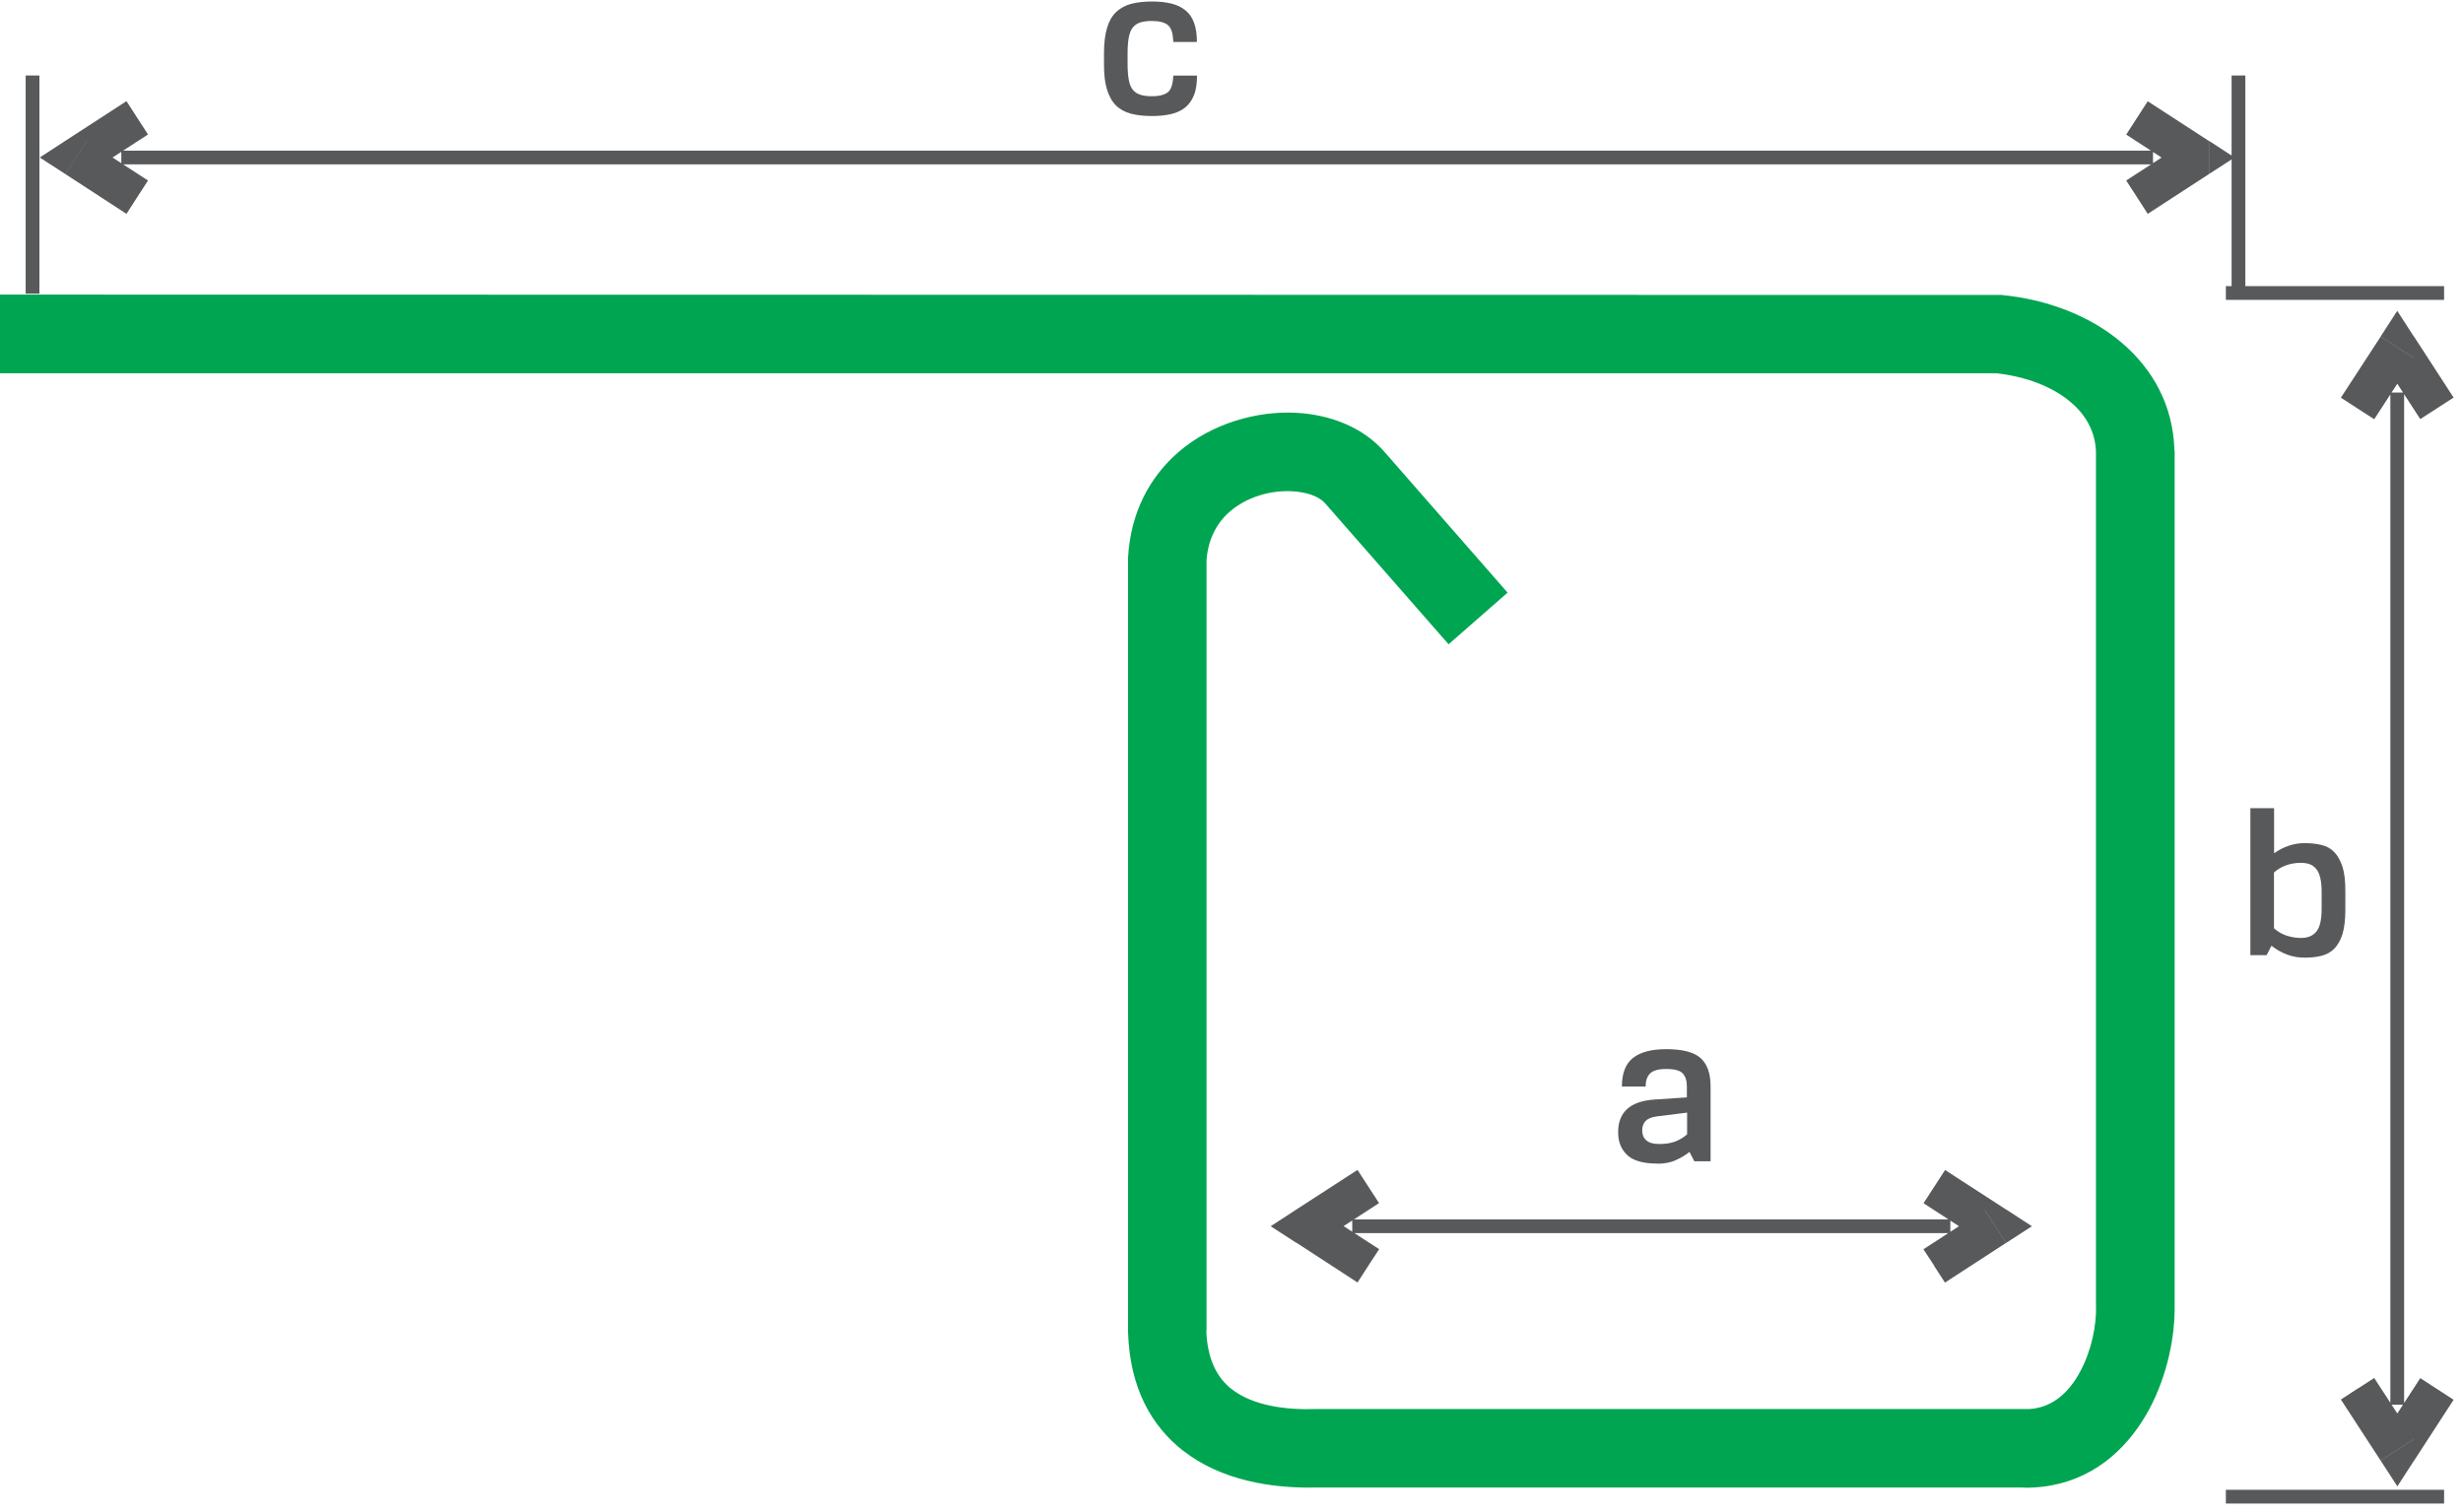
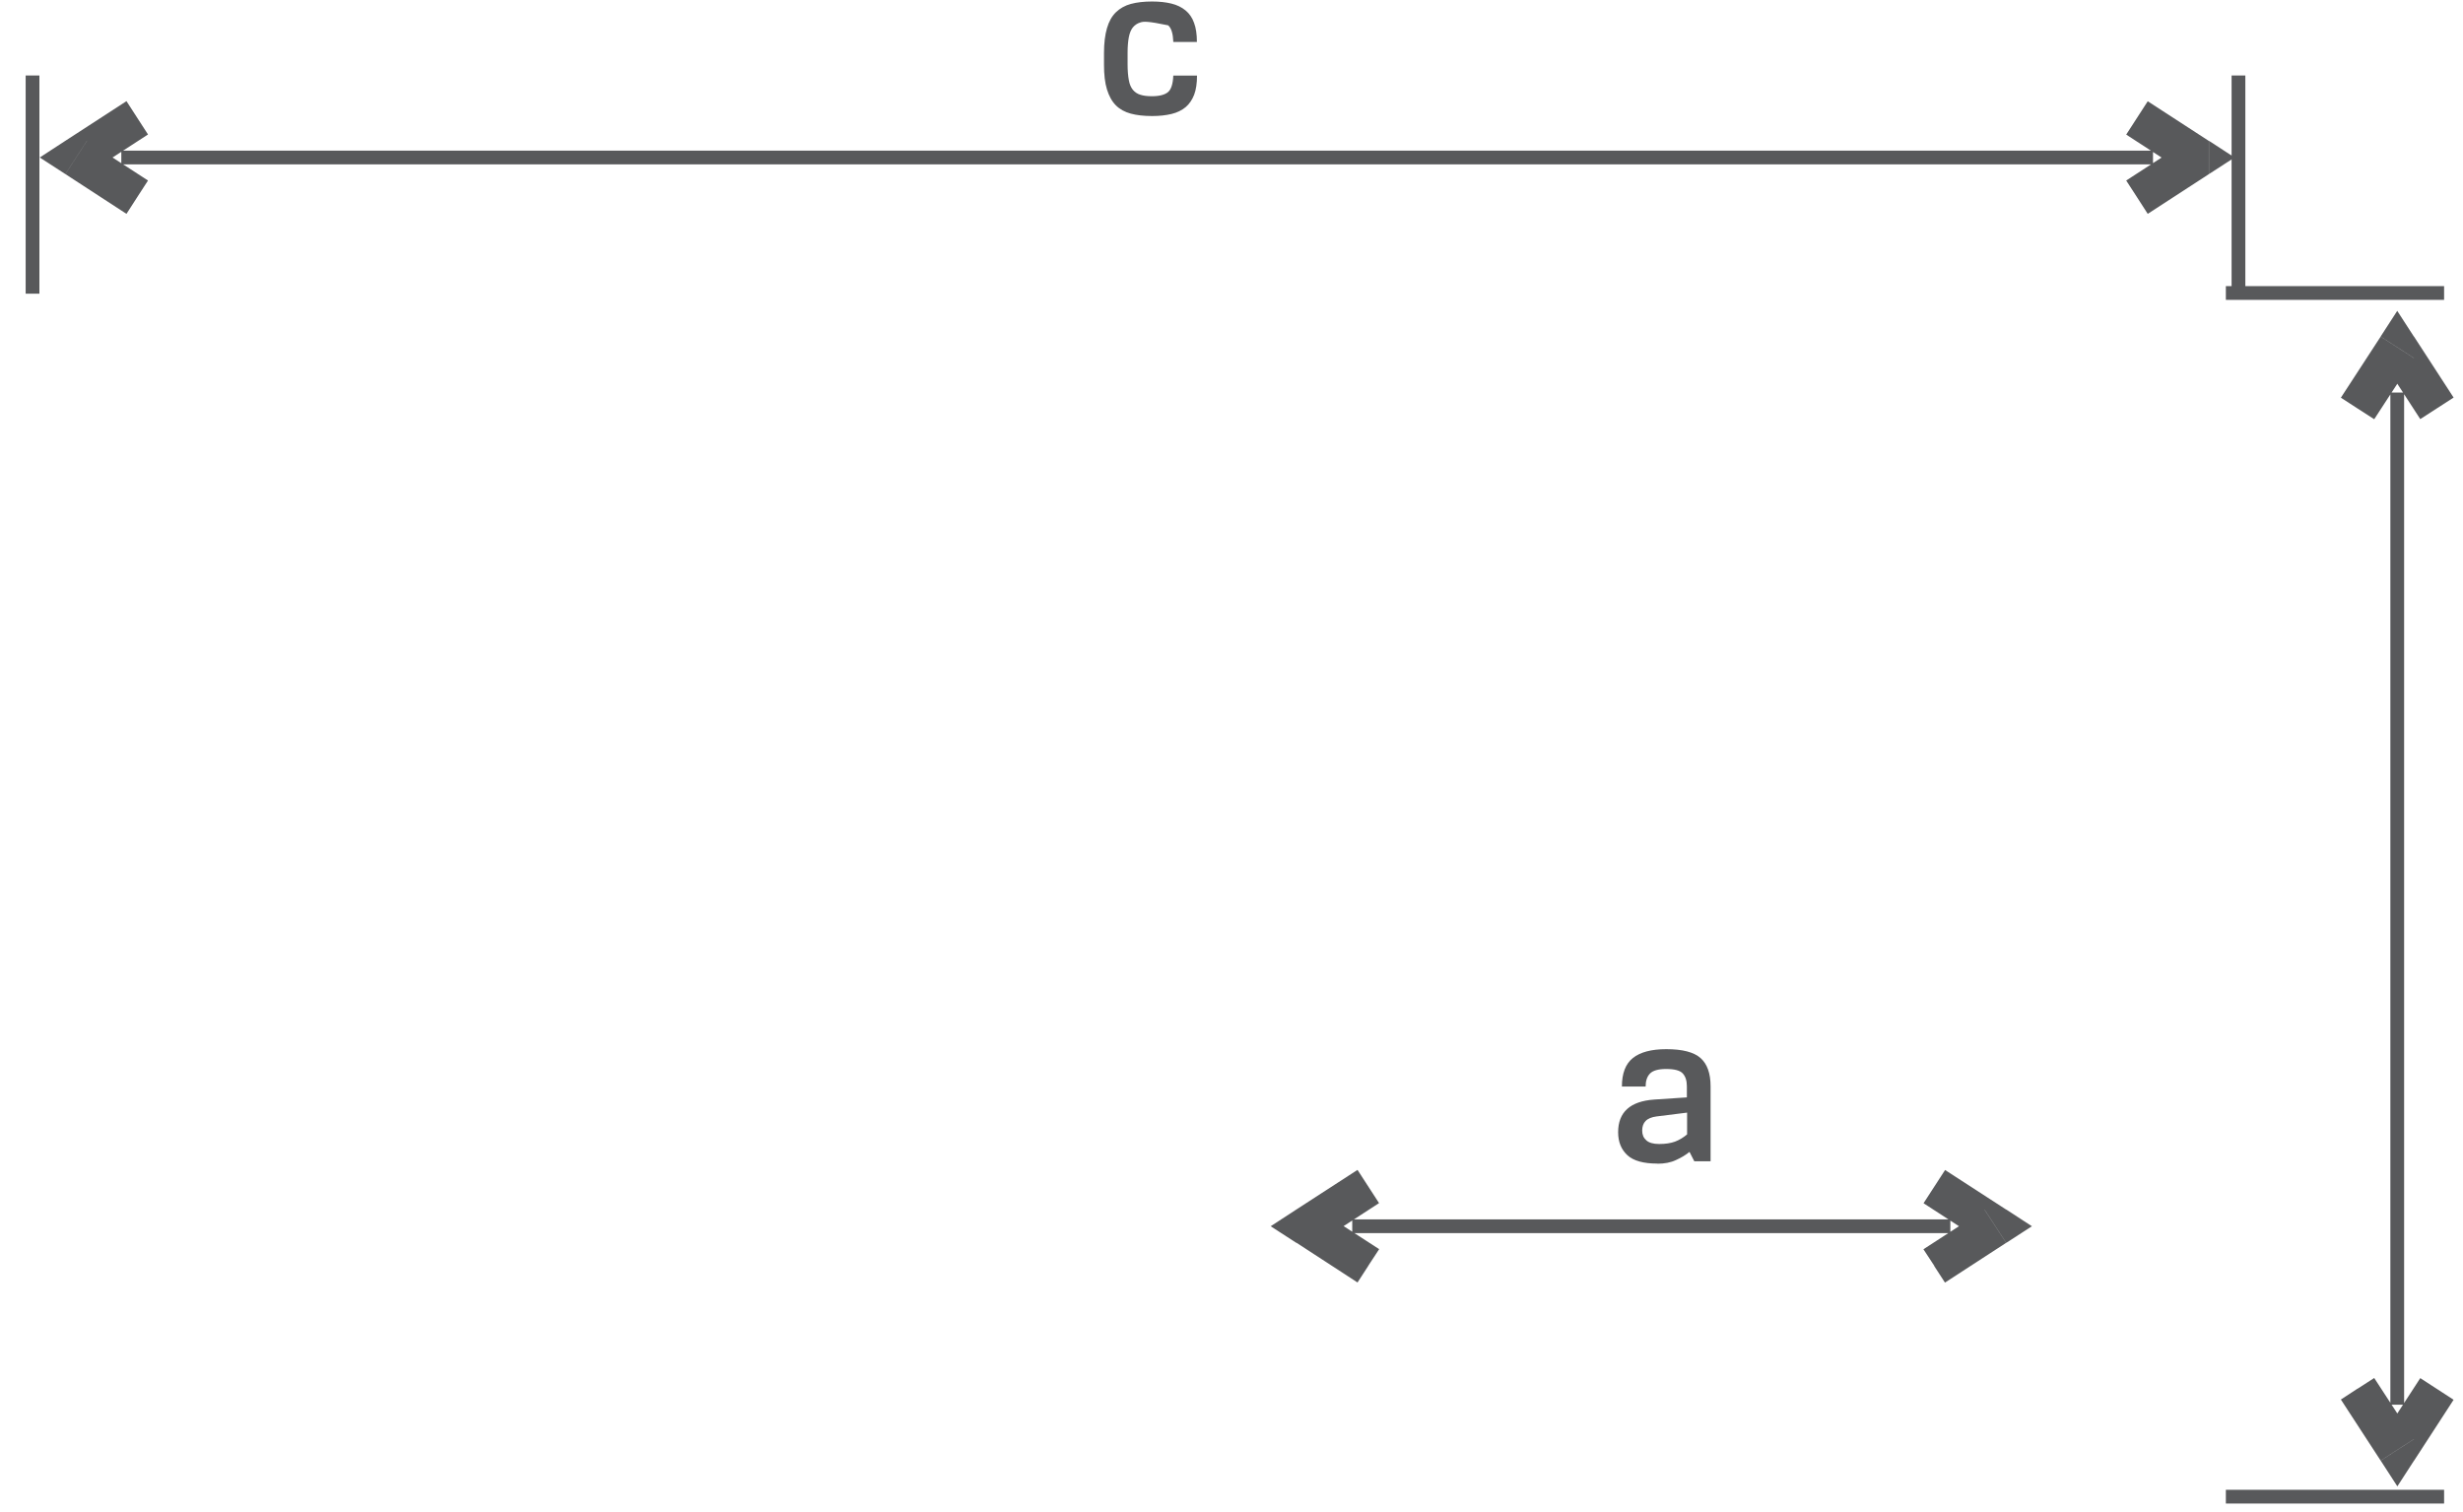
<svg xmlns="http://www.w3.org/2000/svg" width="215" height="132" viewBox="0 0 215 132" fill="none">
-   <path d="M0 25.721L174.68 25.751C178.66 26.121 182.44 27.561 185.21 29.921C187.94 32.251 189.7 35.411 189.81 39.311L189.83 39.401V113.651C189.84 114.081 189.83 114.531 189.81 115.001C189.68 117.831 188.79 121.301 186.98 124.111C184.97 127.231 181.88 129.631 177.51 129.871C177.15 129.891 176.79 129.901 176.4 129.871H114.95C110.99 129.971 106.58 129.241 103.27 126.651H103.26C100.51 124.481 98.62 121.191 98.47 116.301V48.701C98.69 44.661 100.42 41.601 102.87 39.471C104.33 38.211 106.05 37.301 107.83 36.741C109.59 36.181 111.42 35.951 113.14 36.041C116.2 36.201 119.04 37.361 120.86 39.461L131.6 51.741L126.45 56.251L115.68 43.951C115.13 43.321 114.06 42.961 112.79 42.891C111.84 42.841 110.84 42.961 109.89 43.271C108.97 43.561 108.09 44.031 107.35 44.671C106.25 45.621 105.47 47.021 105.32 48.881V116.211H105.3C105.4 118.701 106.25 120.291 107.49 121.261C109.34 122.721 112.19 123.111 114.85 123.021H177.14C178.94 122.921 180.28 121.831 181.2 120.401C182.32 118.661 182.88 116.491 182.96 114.691C182.97 114.391 182.97 114.091 182.96 113.811V39.401C182.89 37.661 182.06 36.211 180.78 35.131C179.16 33.741 176.83 32.881 174.3 32.591H0V25.721Z" fill="#00A551" />
  <path d="M194.3 25.581H213.35" stroke="#58595B" stroke-width="1.2" stroke-miterlimit="22.93" />
  <path d="M194.3 130.671H213.35" stroke="#58595B" stroke-width="1.2" stroke-miterlimit="22.93" />
  <path d="M2.84 25.641V6.591" stroke="#58595B" stroke-width="1.2" stroke-miterlimit="22.93" />
  <path d="M195.4 25.641V6.591" stroke="#58595B" stroke-width="1.2" stroke-miterlimit="22.93" />
  <path d="M186.54 17.211L185.6 15.761L190.93 12.301L192.82 15.201L187.48 18.671L186.54 17.211ZM192.82 15.201V12.291L195.06 13.751L192.82 15.201ZM192.82 15.201L190.93 12.301V15.211L185.6 11.751L187.48 8.841L192.81 12.301V15.211L192.82 15.201ZM187.94 14.351H10.59V13.151H187.94V14.351ZM11.98 17.211L11.04 18.671L5.71 15.201L7.59 12.301L12.92 15.761L11.98 17.211ZM5.71 15.201L3.47 13.751L5.71 12.291V15.201ZM5.71 15.201V12.291L11.04 8.831L12.92 11.741L7.59 15.201V12.291L5.71 15.191V15.201Z" fill="#58595B" />
  <path d="M205.79 121.251L207.25 120.311L210.72 125.641L207.81 127.521L204.34 122.191L205.79 121.241V121.251ZM207.81 127.531H210.72L209.27 129.771L207.82 127.531H207.81ZM207.81 127.531L210.72 125.651H207.81L211.27 120.321L214.18 122.211L210.72 127.541H207.81V127.531ZM208.66 122.641V34.271H209.86V122.641H208.66ZM205.79 35.661L204.34 34.721L207.81 29.391L210.72 31.271L207.25 36.601L205.79 35.661ZM207.81 29.381L209.26 27.141L210.71 29.381H207.8H207.81ZM207.81 29.381H210.72L214.18 34.711L211.27 36.591L207.81 31.261H210.72L207.81 29.381Z" fill="#58595B" />
  <path d="M168.85 110.521L167.9 109.071L173.23 105.611L175.12 108.511L169.78 111.981L168.84 110.531L168.85 110.521ZM175.13 108.511V105.601L177.37 107.061L175.13 108.511ZM175.13 108.511L173.24 105.611V108.511L167.91 105.051L169.79 102.151L175.13 105.611V108.521V108.511ZM170.25 107.661H118.04V106.461H170.25V107.661ZM119.44 110.521L118.5 111.971L113.17 108.501L115.05 105.601L120.39 109.061L119.44 110.511V110.521ZM113.16 108.511L110.92 107.061L113.16 105.601V108.511ZM113.16 108.511V105.601L118.5 102.141L120.38 105.041L115.05 108.501V105.601L113.17 108.501L113.16 108.511Z" fill="#58595B" />
  <path d="M144.68 101.591C143.47 101.591 142.59 101.351 142.06 100.861C141.52 100.361 141.25 99.701 141.25 98.851C141.25 97.101 142.3 96.151 144.39 96.001L147.25 95.811V94.841C147.25 94.351 147.13 93.981 146.89 93.721C146.66 93.461 146.17 93.331 145.44 93.331C144.75 93.331 144.28 93.471 144.03 93.731C143.77 94.001 143.65 94.381 143.65 94.861H141.58C141.58 93.711 141.9 92.881 142.54 92.371C143.18 91.861 144.15 91.601 145.45 91.601C146.87 91.601 147.87 91.861 148.45 92.381C149.03 92.901 149.32 93.721 149.32 94.841V101.391H147.9L147.48 100.571C147.16 100.831 146.77 101.071 146.3 101.281C145.84 101.501 145.29 101.601 144.69 101.601M144.62 97.471C144.17 97.531 143.85 97.661 143.65 97.871C143.45 98.071 143.35 98.351 143.35 98.711C143.35 99.071 143.47 99.351 143.71 99.561C143.94 99.771 144.32 99.881 144.83 99.881C145.38 99.881 145.84 99.811 146.22 99.671C146.59 99.531 146.94 99.321 147.27 99.041V97.141L144.63 97.471H144.62Z" fill="#58595B" />
-   <path d="M102.42 3.631C102.39 2.931 102.25 2.451 101.97 2.211C101.7 1.961 101.22 1.831 100.56 1.831C100.15 1.831 99.81 1.871 99.54 1.961C99.27 2.041 99.06 2.191 98.89 2.391C98.73 2.591 98.61 2.881 98.54 3.241C98.47 3.601 98.43 4.061 98.43 4.611V5.621C98.43 6.171 98.47 6.641 98.54 7.001C98.6 7.361 98.73 7.641 98.89 7.841C99.06 8.041 99.27 8.191 99.54 8.271C99.81 8.361 100.15 8.401 100.56 8.401C101.22 8.401 101.69 8.271 101.97 8.031C102.24 7.791 102.39 7.311 102.42 6.601H104.49C104.49 7.261 104.41 7.821 104.24 8.271C104.07 8.711 103.82 9.081 103.5 9.351C103.16 9.631 102.76 9.831 102.26 9.951C101.76 10.071 101.2 10.131 100.57 10.131C99.85 10.131 99.23 10.061 98.71 9.921C98.19 9.781 97.75 9.541 97.41 9.201C97.06 8.851 96.81 8.391 96.63 7.811C96.45 7.231 96.37 6.511 96.37 5.641V4.631C96.37 3.761 96.46 3.041 96.63 2.461C96.8 1.871 97.06 1.411 97.41 1.071C97.76 0.731 98.2 0.481 98.72 0.341C99.24 0.201 99.86 0.131 100.56 0.131C101.2 0.131 101.76 0.191 102.25 0.311C102.74 0.431 103.15 0.631 103.49 0.911C103.82 1.181 104.07 1.541 104.23 1.991C104.4 2.441 104.48 2.991 104.48 3.661H102.41L102.42 3.631Z" fill="#58595B" />
-   <path d="M198.51 81.051C198.84 81.351 199.21 81.561 199.61 81.691C200.01 81.821 200.43 81.891 200.85 81.891C201.45 81.891 201.9 81.711 202.2 81.331C202.51 80.961 202.66 80.301 202.66 79.341V77.881C202.66 77.381 202.62 76.971 202.54 76.641C202.46 76.311 202.35 76.061 202.19 75.871C202.04 75.681 201.85 75.541 201.62 75.451C201.39 75.371 201.12 75.331 200.84 75.331C200.41 75.331 200 75.401 199.6 75.531C199.2 75.671 198.84 75.881 198.5 76.171V81.041L198.51 81.051ZM198.51 70.571V74.491C198.92 74.211 199.34 73.991 199.78 73.841C200.22 73.691 200.69 73.611 201.17 73.611C201.71 73.611 202.2 73.661 202.64 73.771C203.08 73.871 203.46 74.081 203.76 74.391C204.06 74.701 204.3 75.131 204.48 75.671C204.65 76.211 204.73 76.921 204.73 77.791V79.441C204.73 80.311 204.64 81.011 204.48 81.551C204.31 82.101 204.06 82.521 203.76 82.831C203.45 83.141 203.08 83.341 202.64 83.451C202.2 83.561 201.71 83.611 201.17 83.611C200.63 83.611 200.11 83.521 199.64 83.341C199.16 83.161 198.72 82.911 198.28 82.571L197.86 83.391H196.44V70.561H198.51V70.571Z" fill="#58595B" />
+   <path d="M102.42 3.631C102.39 2.931 102.25 2.451 101.97 2.211C100.15 1.831 99.81 1.871 99.54 1.961C99.27 2.041 99.06 2.191 98.89 2.391C98.73 2.591 98.61 2.881 98.54 3.241C98.47 3.601 98.43 4.061 98.43 4.611V5.621C98.43 6.171 98.47 6.641 98.54 7.001C98.6 7.361 98.73 7.641 98.89 7.841C99.06 8.041 99.27 8.191 99.54 8.271C99.81 8.361 100.15 8.401 100.56 8.401C101.22 8.401 101.69 8.271 101.97 8.031C102.24 7.791 102.39 7.311 102.42 6.601H104.49C104.49 7.261 104.41 7.821 104.24 8.271C104.07 8.711 103.82 9.081 103.5 9.351C103.16 9.631 102.76 9.831 102.26 9.951C101.76 10.071 101.2 10.131 100.57 10.131C99.85 10.131 99.23 10.061 98.71 9.921C98.19 9.781 97.75 9.541 97.41 9.201C97.06 8.851 96.81 8.391 96.63 7.811C96.45 7.231 96.37 6.511 96.37 5.641V4.631C96.37 3.761 96.46 3.041 96.63 2.461C96.8 1.871 97.06 1.411 97.41 1.071C97.76 0.731 98.2 0.481 98.72 0.341C99.24 0.201 99.86 0.131 100.56 0.131C101.2 0.131 101.76 0.191 102.25 0.311C102.74 0.431 103.15 0.631 103.49 0.911C103.82 1.181 104.07 1.541 104.23 1.991C104.4 2.441 104.48 2.991 104.48 3.661H102.41L102.42 3.631Z" fill="#58595B" />
</svg>